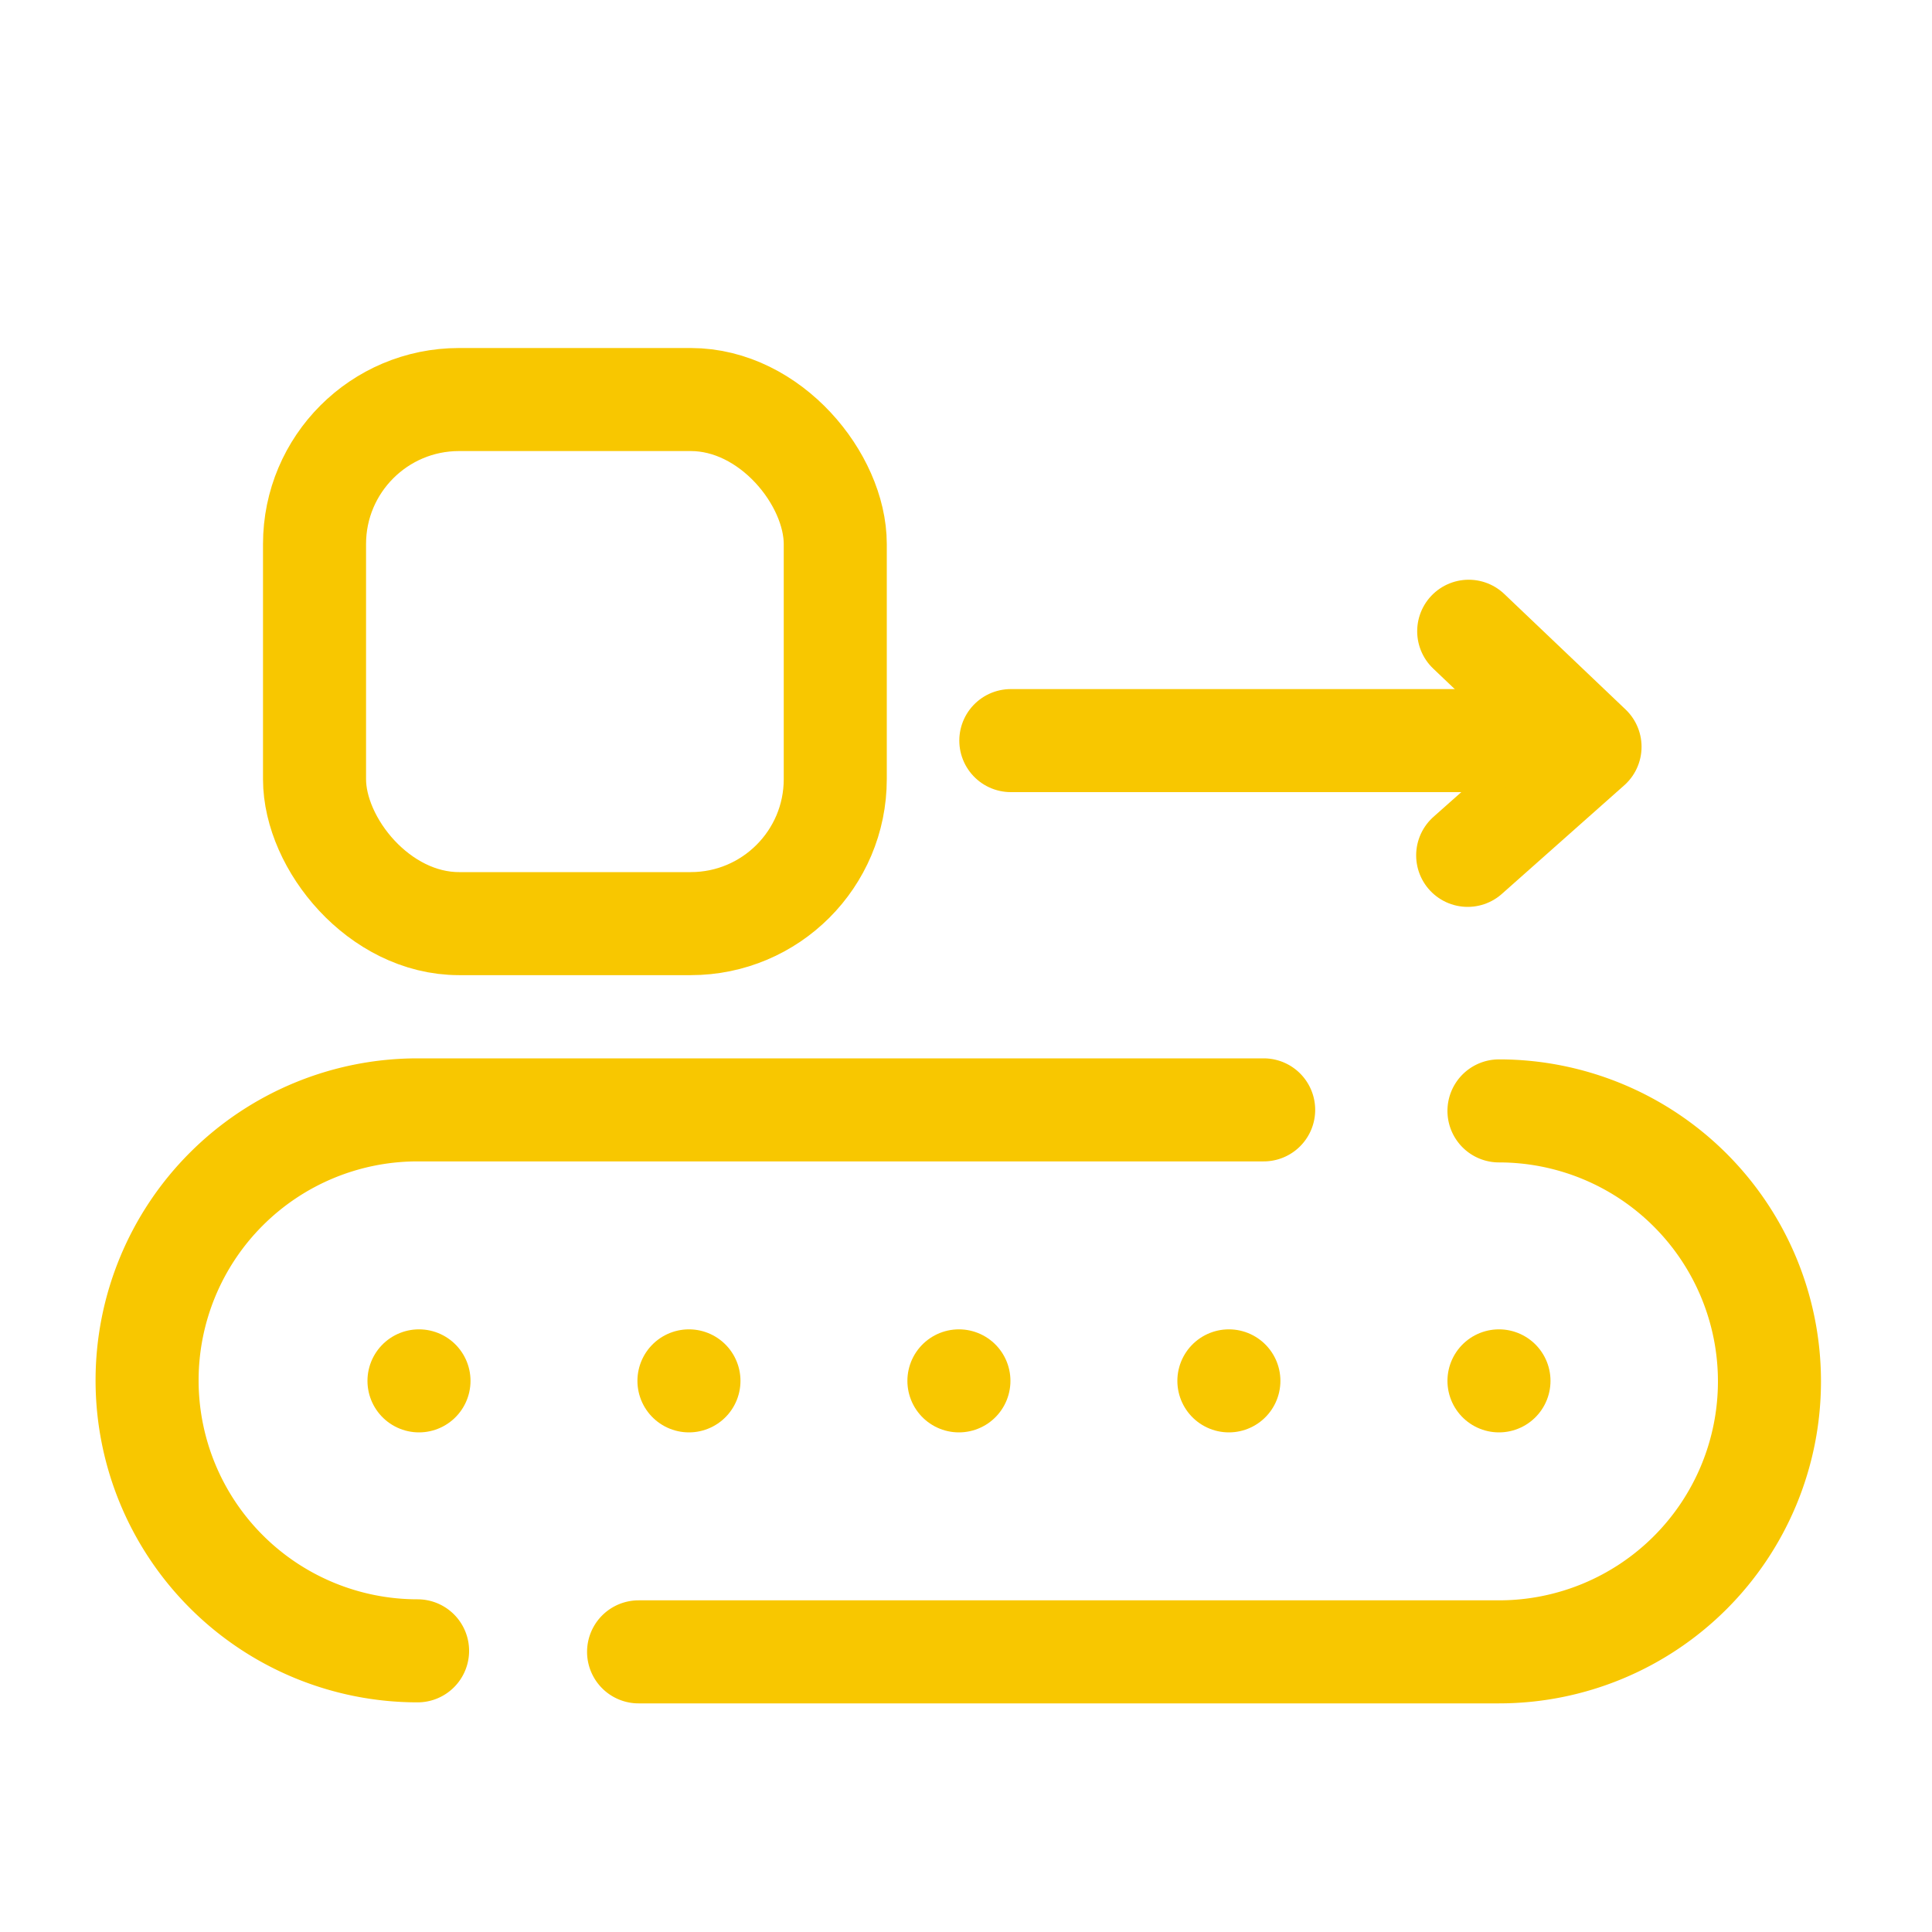
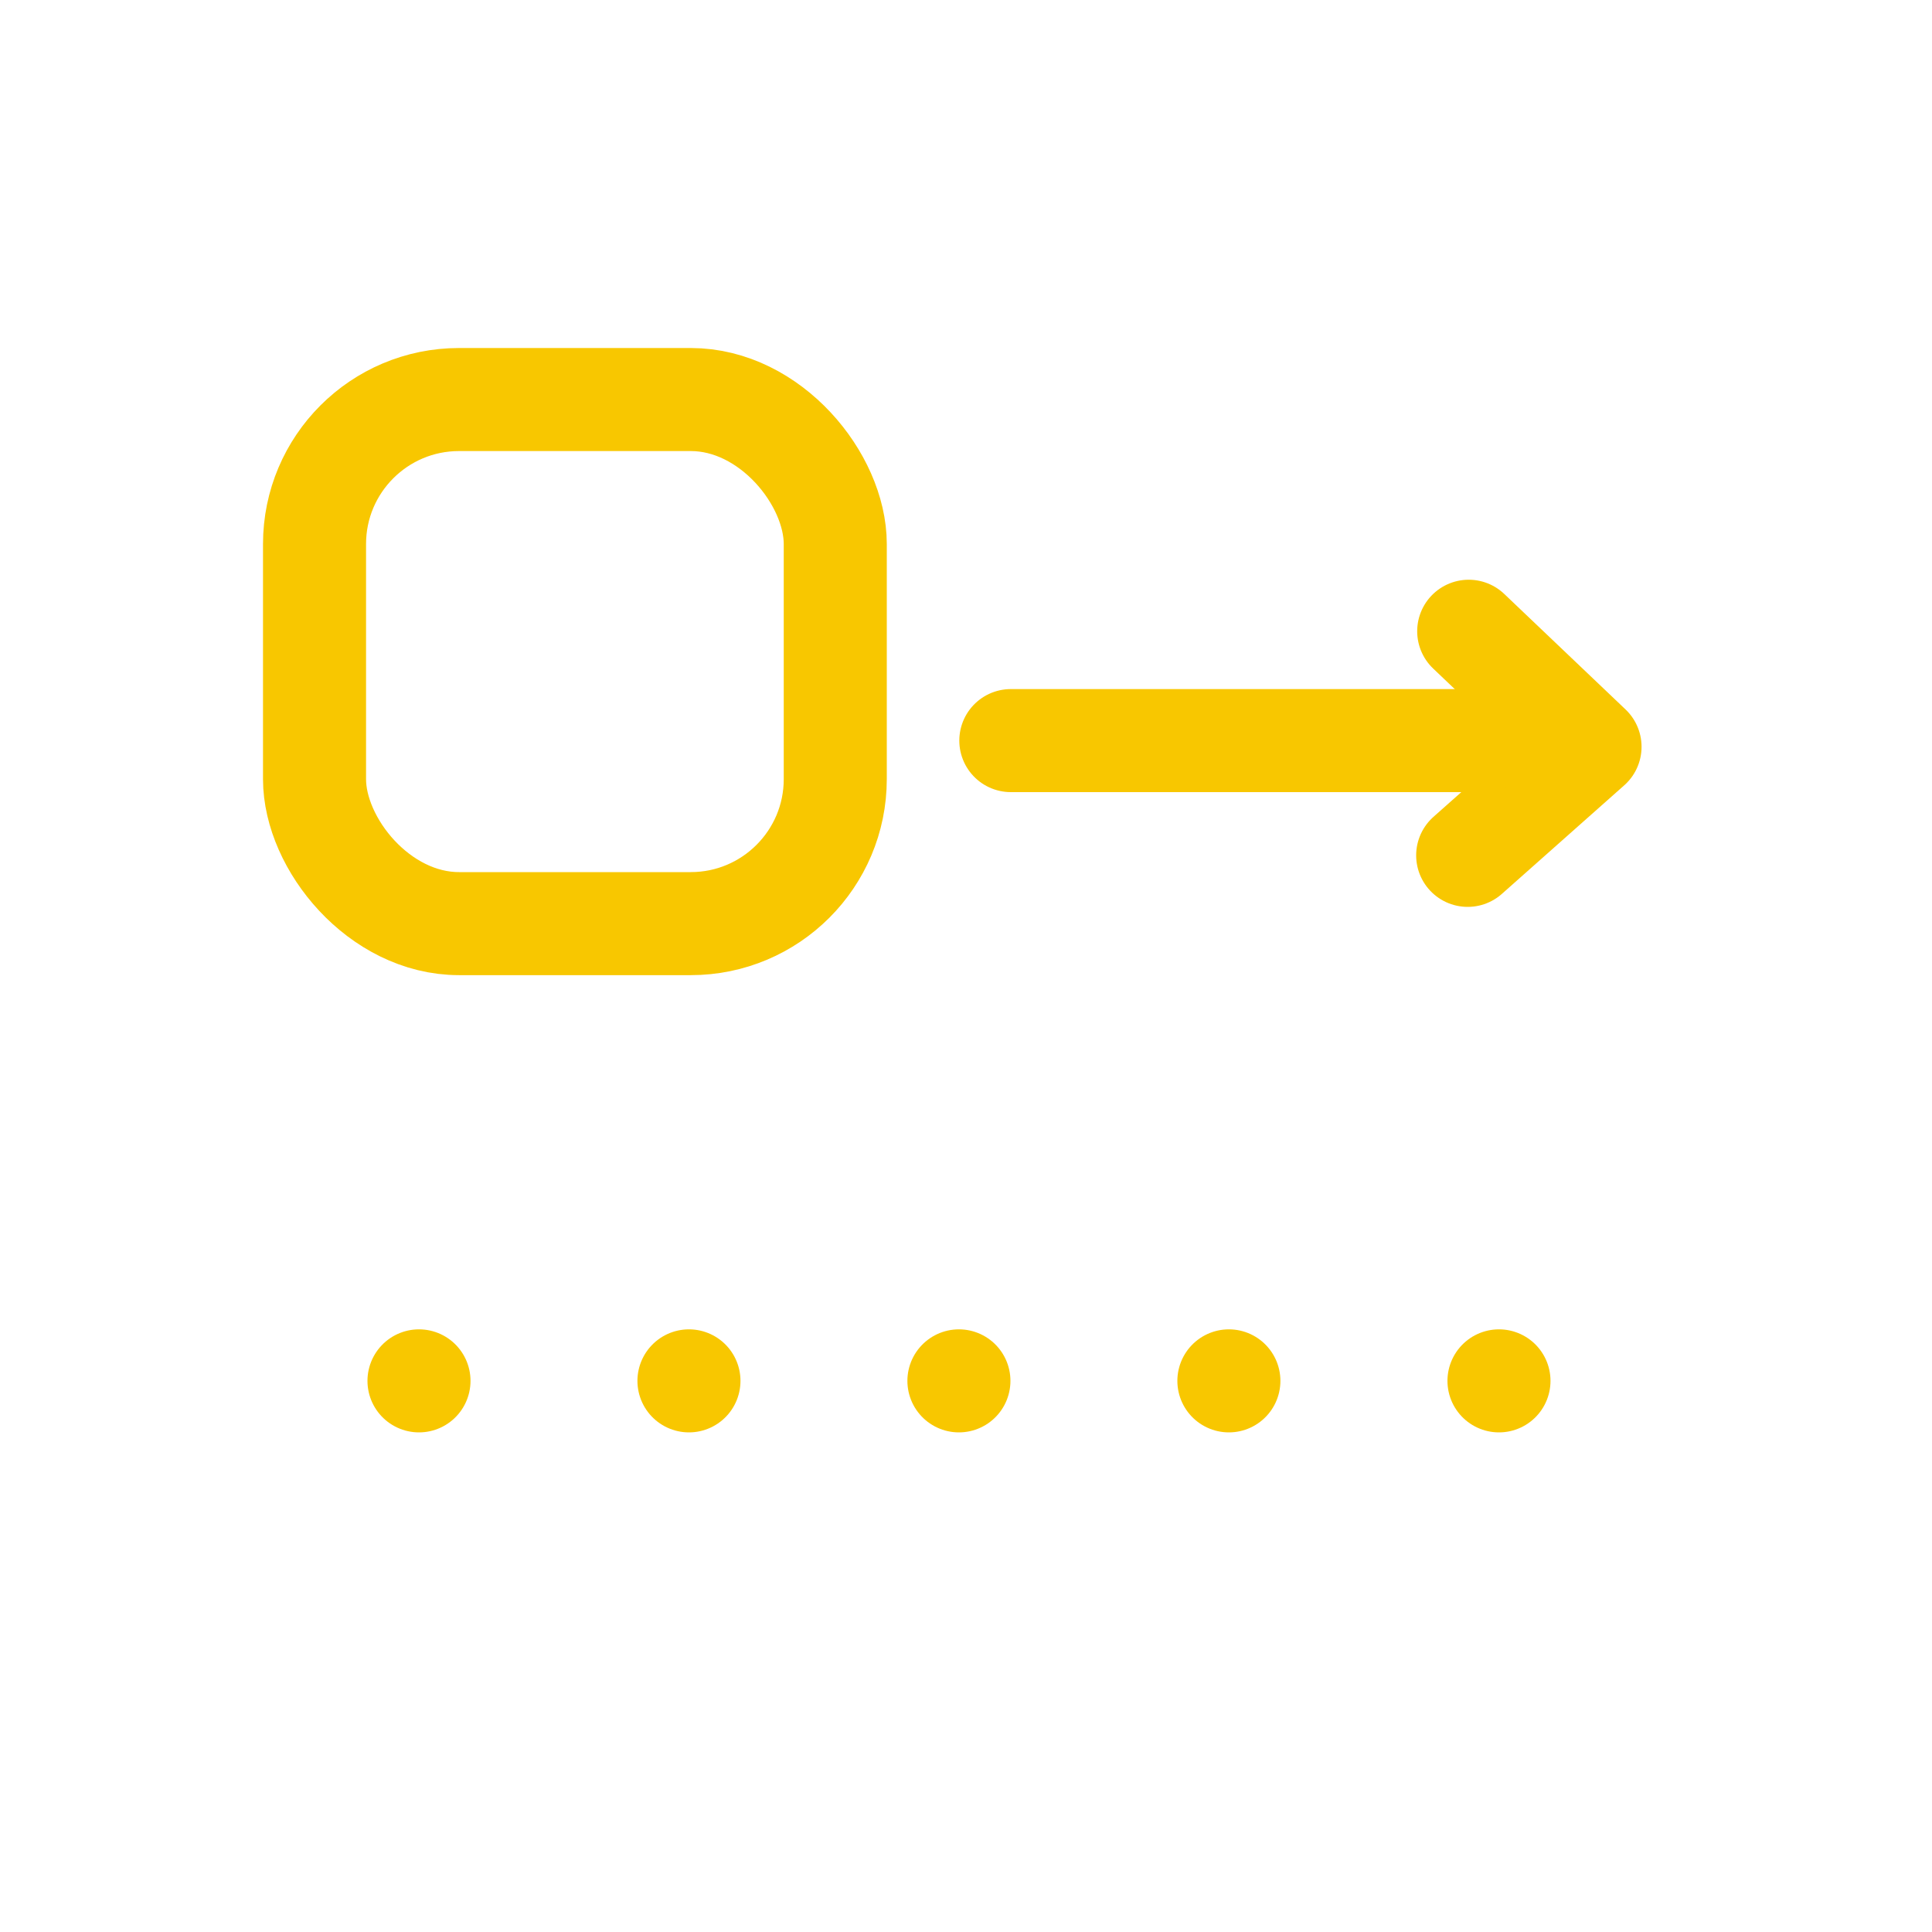
<svg xmlns="http://www.w3.org/2000/svg" id="Layer_1" data-name="Layer 1" viewBox="0 0 150 150">
  <defs>
    <style>.cls-1{fill:none;stroke:#f8c700;stroke-linecap:round;stroke-linejoin:round;stroke-width:8px;}</style>
  </defs>
  <polyline class="cls-1" points="114.03 49.01 123.45 57.98 113.95 66.41" />
-   <path class="cls-1" d="M116.38,86.25a21,21,0,0,1,21,21h0a21,21,0,0,1-21,21H49.58" />
-   <path class="cls-1" d="M32.42,128.17a21,21,0,0,1-21-21h0a21,21,0,0,1,21-21H98.11" />
  <line class="cls-1" x1="32.53" y1="107.21" x2="32.53" y2="107.21" />
  <line class="cls-1" x1="53.49" y1="107.21" x2="53.49" y2="107.21" />
  <line class="cls-1" x1="74.45" y1="107.21" x2="74.45" y2="107.21" />
  <line class="cls-1" x1="95.41" y1="107.21" x2="95.41" y2="107.21" />
  <line class="cls-1" x1="116.38" y1="107.21" x2="116.38" y2="107.21" />
  <rect class="cls-1" x="24.42" y="31.02" width="40.43" height="40.69" rx="11.22" />
  <line class="cls-1" x1="78.48" y1="57.5" x2="115.18" y2="57.5" />
</svg>